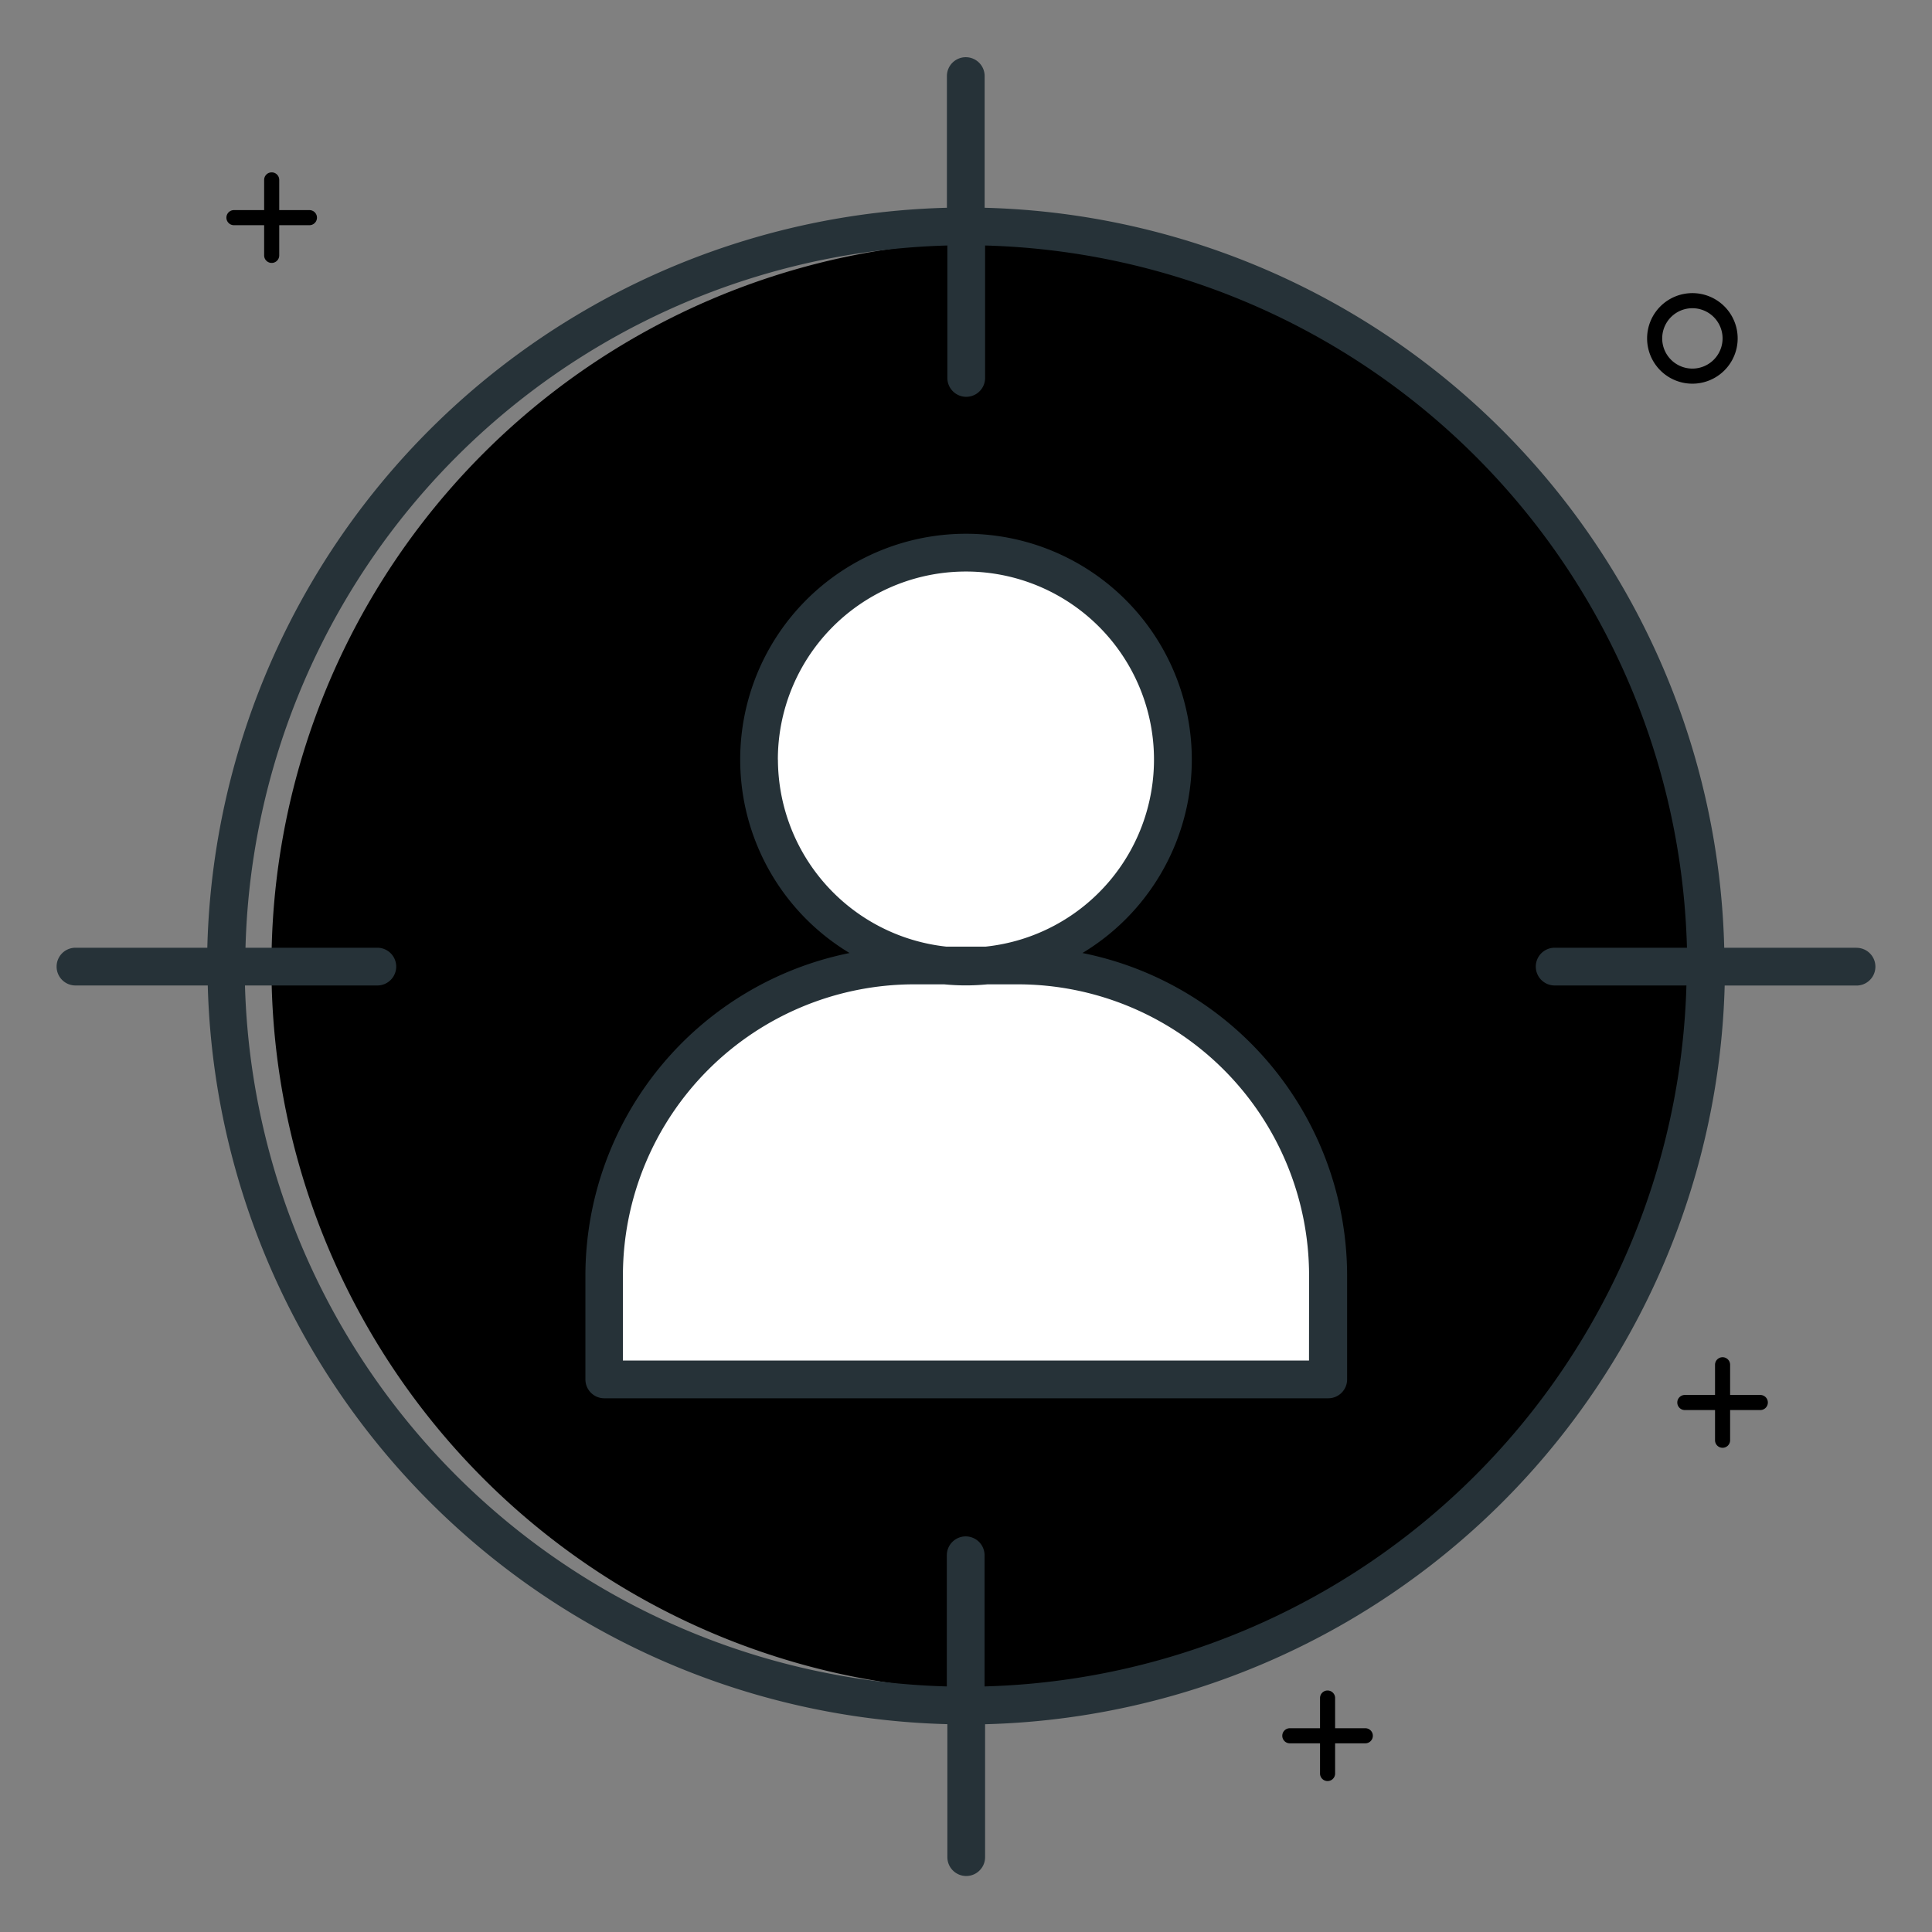
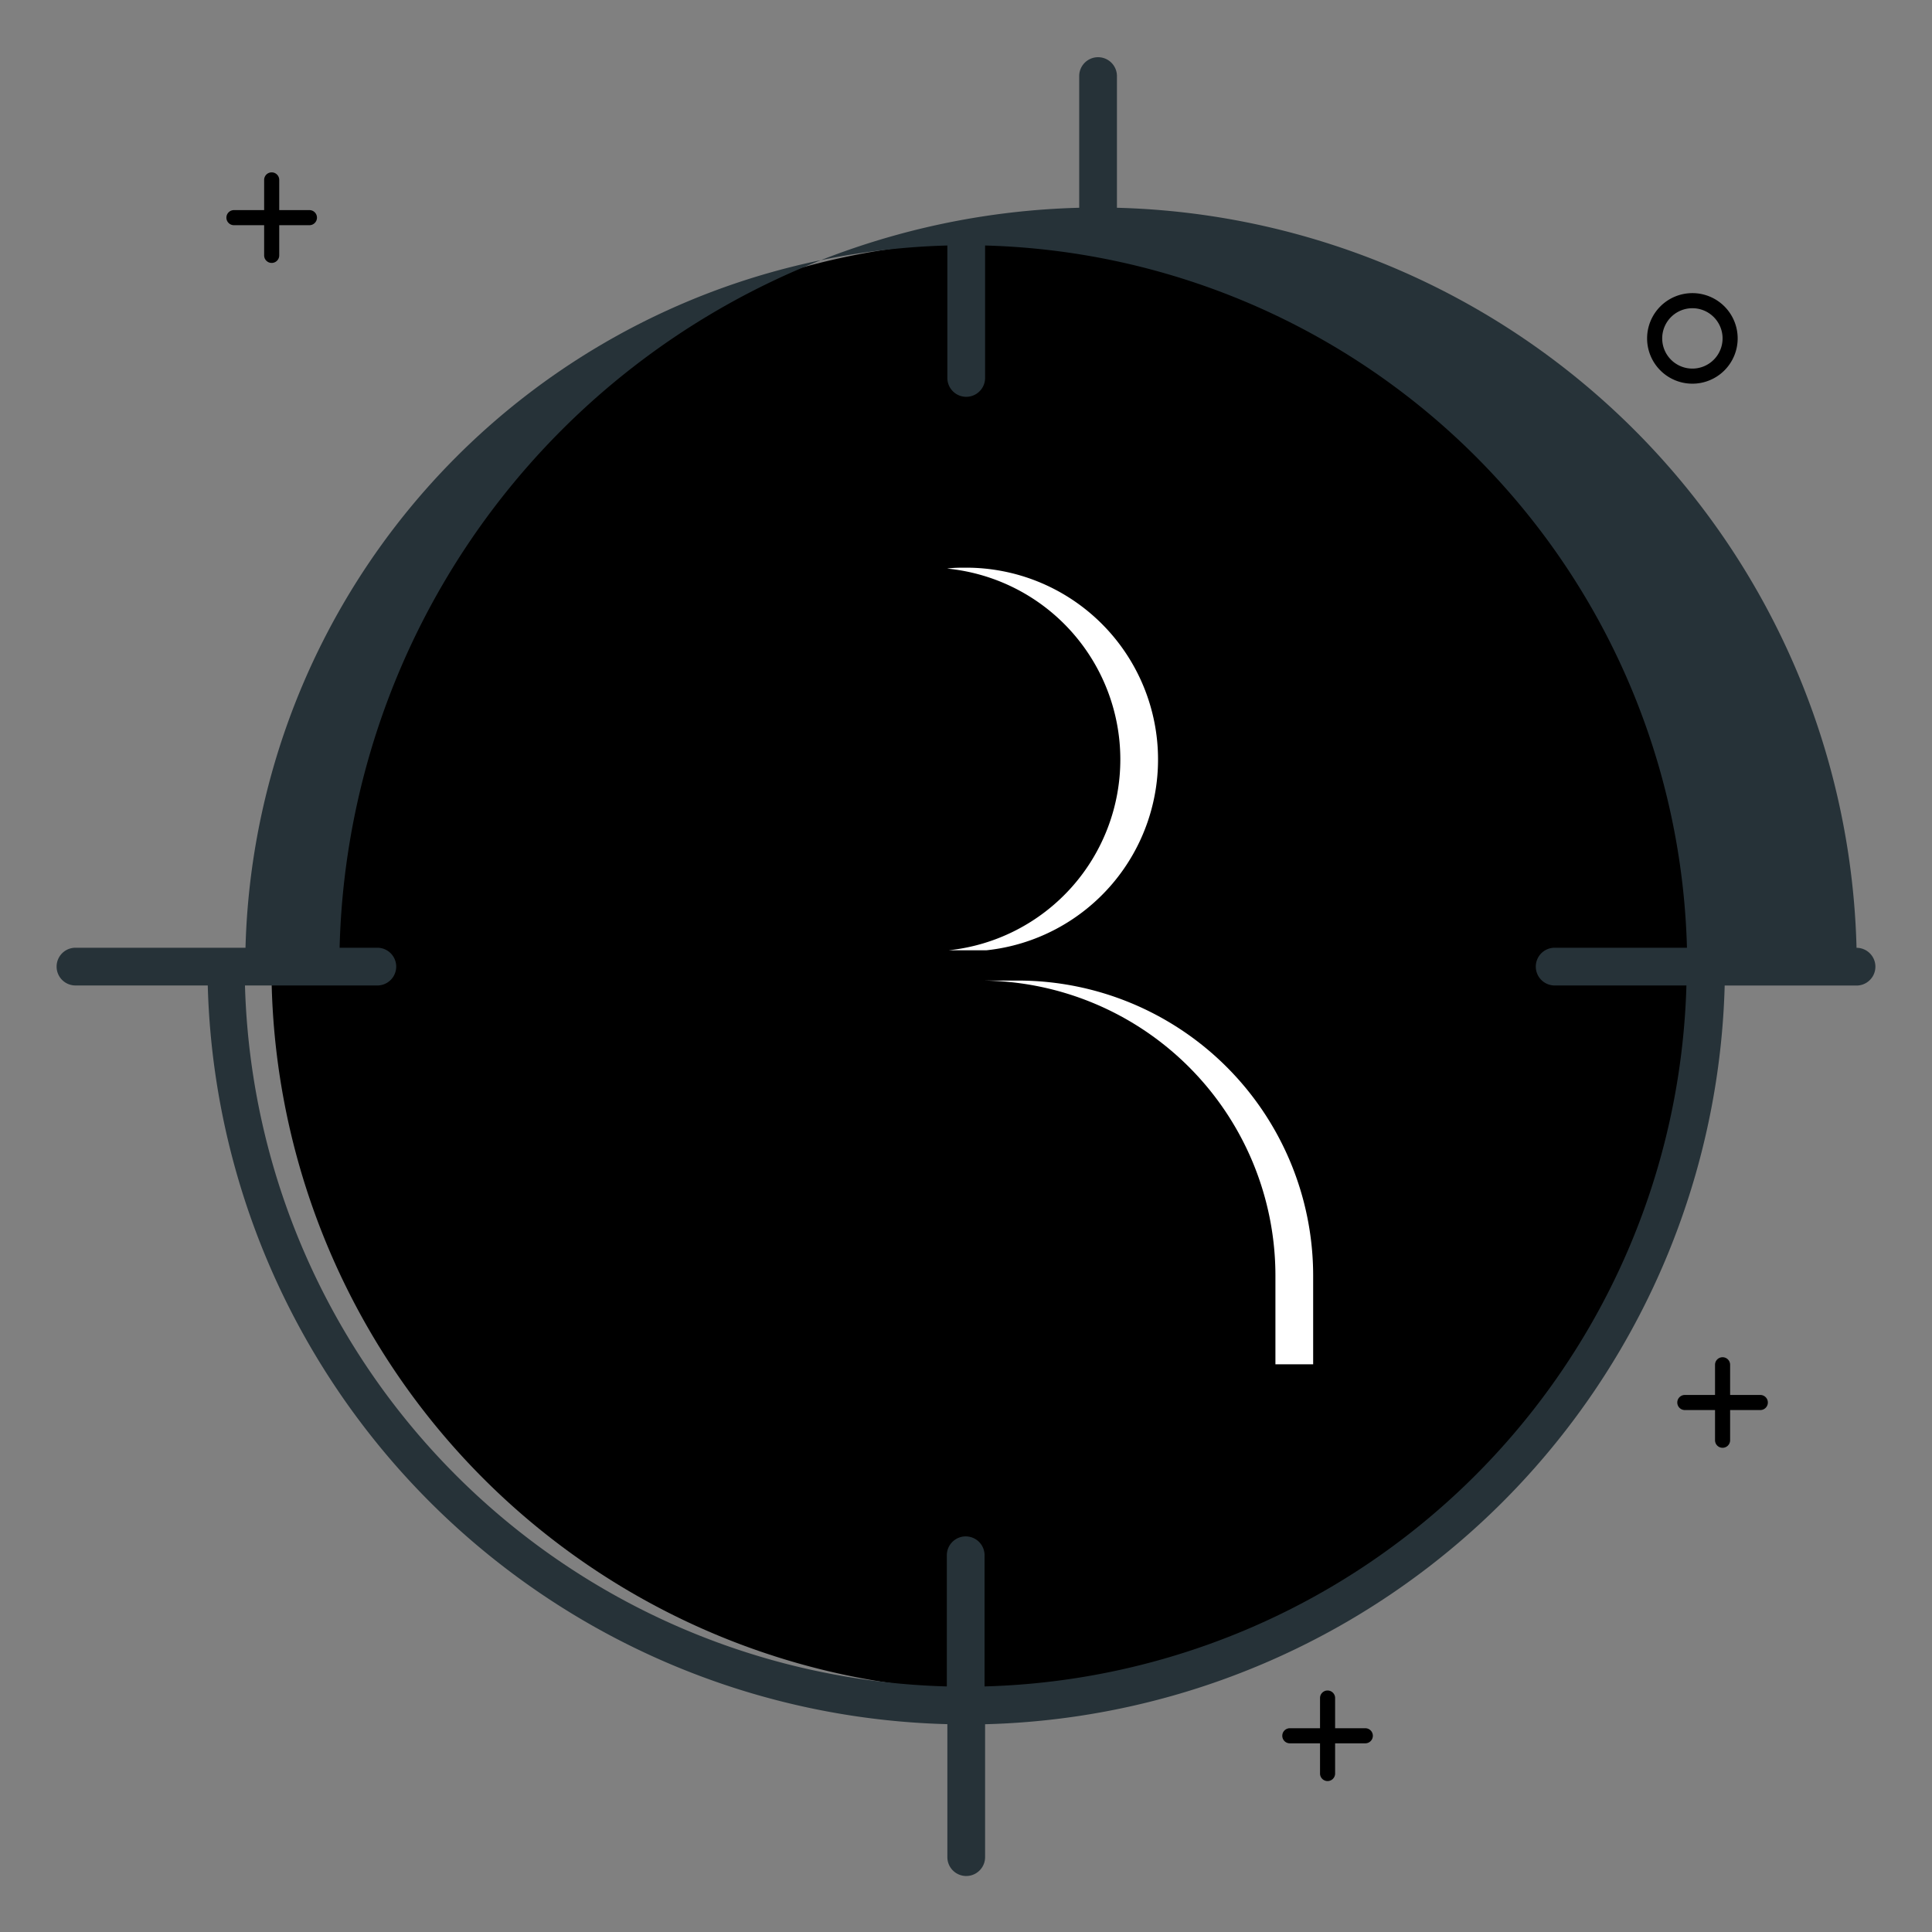
<svg xmlns="http://www.w3.org/2000/svg" data-name="Layer 1" id="Layer_1" viewBox="0 0 256 256">
  <rect x="0" y="0" width="256" height="256" fill="#808080" stroke="none" />
  <defs>
    <style>.cls-1{fill:#40bdff;}.cls-2{fill:#2197f7;}.cls-3{fill:#effafe;}.cls-4{fill:#e4ebed;}.cls-5{fill:#263238;}.cls-6{fill:#fd0;}</style>
  </defs>
  <title />
  <path d="M208,128.08a2,2,0,0,1,2-2h18v-.51A95.91,95.91,0,0,0,134.51,32c-.81,0-4.21,0-5,0A95.91,95.91,0,0,0,36,125.57v5A95.94,95.94,0,0,0,129.49,224c.81,0,4.22,0,5,0A95.94,95.94,0,0,0,228,130.6v-.51H210A2,2,0,0,1,208,128.08Z" fill="#000000" opacity="1" original-fill="#40bdff" />
  <path d="M218,125.57v.51h10v-.51A95.91,95.91,0,0,0,134.51,32c-.81,0-4.21,0-5,0s-1.66.05-2.49.1A95.91,95.91,0,0,1,218,125.57Z" fill="#000000" opacity="1" original-fill="#2197f7" />
  <path d="M218,130.6a95.94,95.94,0,0,1-91,93.27q1.24.06,2.49.1c.81,0,4.22,0,5,0A95.94,95.94,0,0,0,228,130.6v-.51H218Z" fill="#000000" opacity="1" original-fill="#2197f7" />
-   <path d="M121.11,129.93A39.11,39.11,0,0,0,82,169v11.78H174V169a39.11,39.11,0,0,0-39.07-39.07Z" fill="#ffffff" opacity="1" original-fill="#effafe" />
-   <path d="M128,75.22a25.42,25.42,0,0,0-2.64,50.71h5.33A25.42,25.42,0,0,0,128,75.22Z" fill="#ffffff" opacity="1" original-fill="#effafe" />
  <path d="M134.89,129.93h-5A39.11,39.11,0,0,1,169,169v11.78h5V169A39.11,39.11,0,0,0,134.89,129.93Z" fill="#ffffff" opacity="1" original-fill="#e4ebed" />
  <path d="M128,75.22c-.84,0-1.68,0-2.5.12a25.42,25.42,0,0,1,.19,50.58h5A25.42,25.42,0,0,0,128,75.22Z" fill="#ffffff" opacity="1" original-fill="#e4ebed" />
-   <path d="M143.43,126.28a29.92,29.92,0,1,0-30.86,0,43.64,43.64,0,0,0-35,42.72v13.78a2.5,2.5,0,0,0,2.5,2.5H176a2.5,2.5,0,0,0,2.5-2.5V169A43.64,43.64,0,0,0,143.43,126.28Zm-40.36-25.63a24.92,24.92,0,1,1,27.56,24.78h-5.27A25,25,0,0,1,103.08,100.65Zm70.38,79.63H82.54V169a38.61,38.61,0,0,1,38.57-38.57h4c.94.09,1.9.14,2.87.14s1.92-.05,2.87-.14h4A38.61,38.61,0,0,1,173.46,169Z" fill="#263238" opacity="1" original-fill="#263238" />
-   <path d="M246,125.58H228.47a100.62,100.62,0,0,0-98-98.05V10.08a2.5,2.5,0,1,0-5,0V27.53a100.62,100.62,0,0,0-98,98.05H10a2.5,2.5,0,0,0,0,5H27.53a100.62,100.62,0,0,0,98,97.88v17.62a2.5,2.5,0,0,0,5,0V228.47a100.62,100.62,0,0,0,98-97.88H246a2.5,2.5,0,1,0,0-5Zm-40,5h17.46a95.62,95.62,0,0,1-93,92.88V206.08a2.5,2.5,0,1,0-5,0v17.38a95.62,95.62,0,0,1-93-92.88H50a2.5,2.5,0,1,0,0-5H32.53a95.62,95.62,0,0,1,93-93.05V50.08a2.5,2.5,0,1,0,5,0V32.53a95.62,95.62,0,0,1,93,93.05H206a2.5,2.5,0,0,0,0,5Z" fill="#263238" opacity="1" original-fill="#263238" />
+   <path d="M246,125.58a100.62,100.62,0,0,0-98-98.05V10.08a2.5,2.5,0,1,0-5,0V27.53a100.62,100.62,0,0,0-98,98.05H10a2.5,2.5,0,0,0,0,5H27.53a100.62,100.62,0,0,0,98,97.88v17.62a2.5,2.5,0,0,0,5,0V228.47a100.62,100.62,0,0,0,98-97.88H246a2.5,2.5,0,1,0,0-5Zm-40,5h17.46a95.62,95.62,0,0,1-93,92.88V206.08a2.5,2.5,0,1,0-5,0v17.38a95.62,95.62,0,0,1-93-92.88H50a2.5,2.5,0,1,0,0-5H32.53a95.62,95.62,0,0,1,93-93.05V50.08a2.5,2.5,0,1,0,5,0V32.53a95.62,95.62,0,0,1,93,93.05H206a2.5,2.5,0,0,0,0,5Z" fill="#263238" opacity="1" original-fill="#263238" />
  <path d="M233.25,184.84h-4v-4a1,1,0,0,0-2,0v4h-4a1,1,0,0,0,0,2h4v4a1,1,0,0,0,2,0v-4h4a1,1,0,1,0,0-2Z" fill="#000000" opacity="1" original-fill="#ffdd00" />
  <path d="M41,27.84H37v-4a1,1,0,0,0-2,0v4H31a1,1,0,0,0,0,2h4v4a1,1,0,0,0,2,0v-4h4a1,1,0,0,0,0-2Z" fill="#000000" opacity="1" original-fill="#ffdd00" />
  <path d="M180.91,229h-4v-4a1,1,0,0,0-2,0v4h-4a1,1,0,0,0,0,2h4v4a1,1,0,0,0,2,0v-4h4a1,1,0,0,0,0-2Z" fill="#000000" opacity="1" original-fill="#40bdff" />
  <path d="M224.25,50.84a6,6,0,1,1,6-6A6,6,0,0,1,224.25,50.84Zm0-10a4,4,0,1,0,4,4A4,4,0,0,0,224.25,40.84Z" fill="#000000" opacity="1" original-fill="#40bdff" />
</svg>